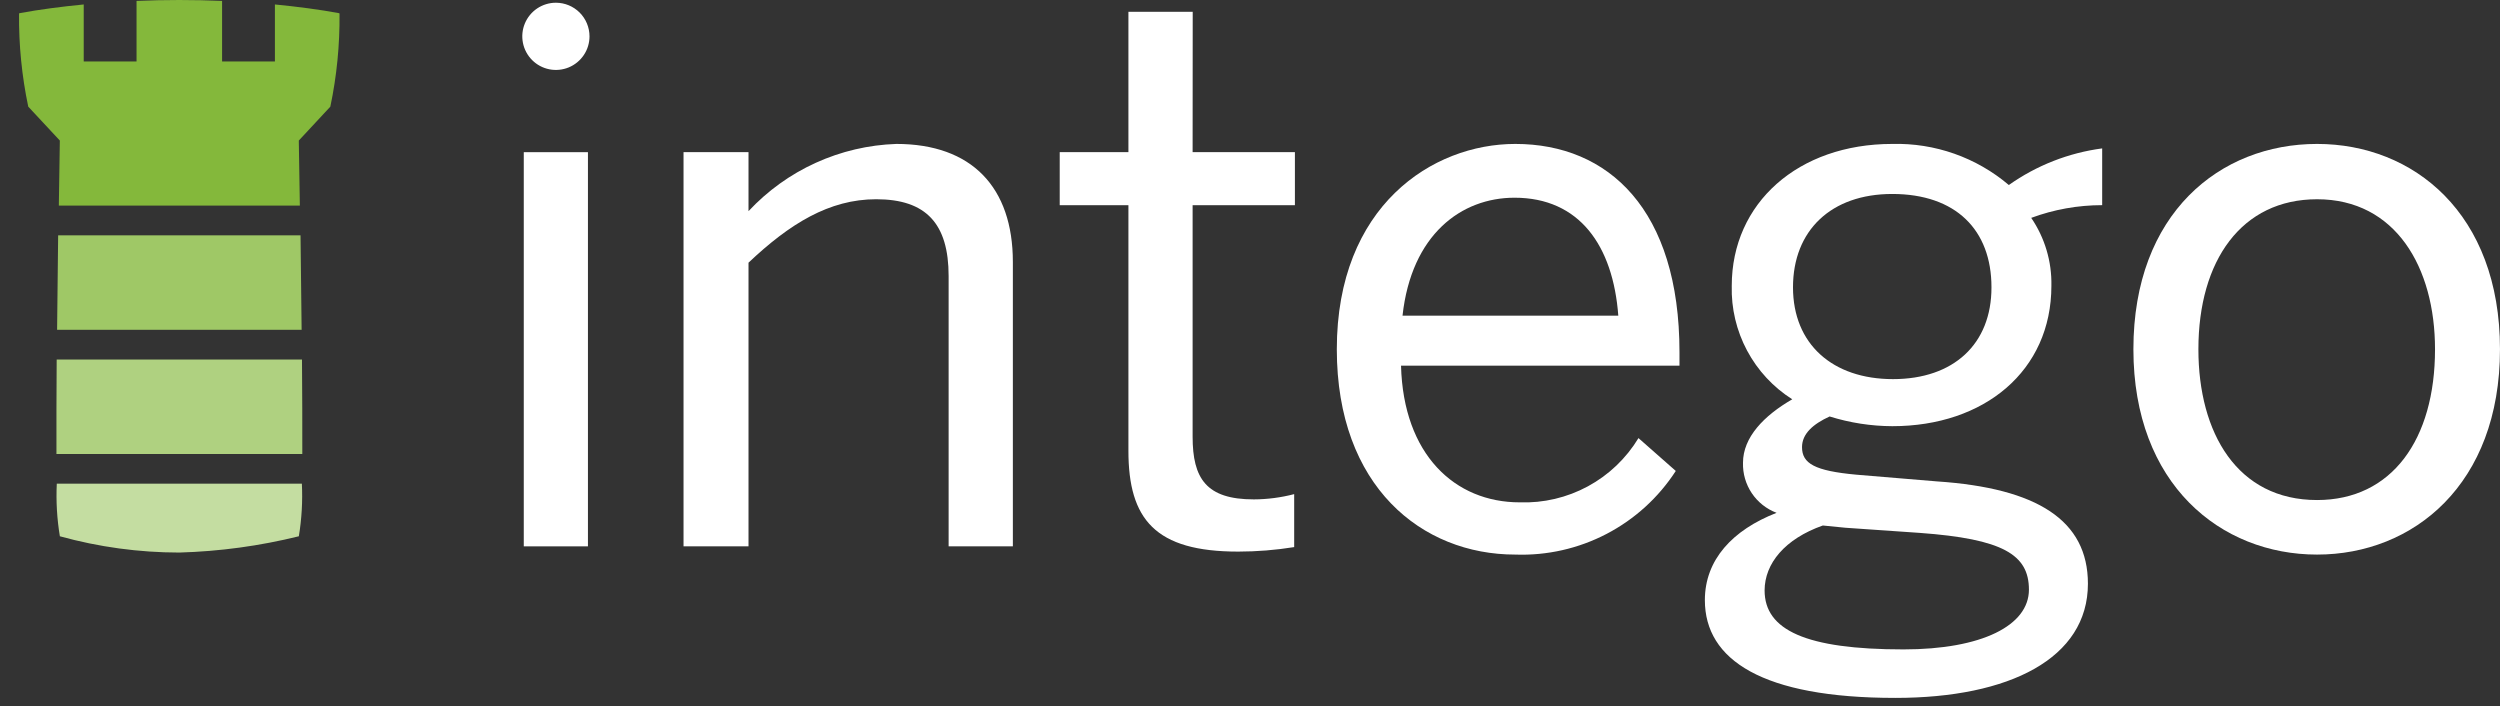
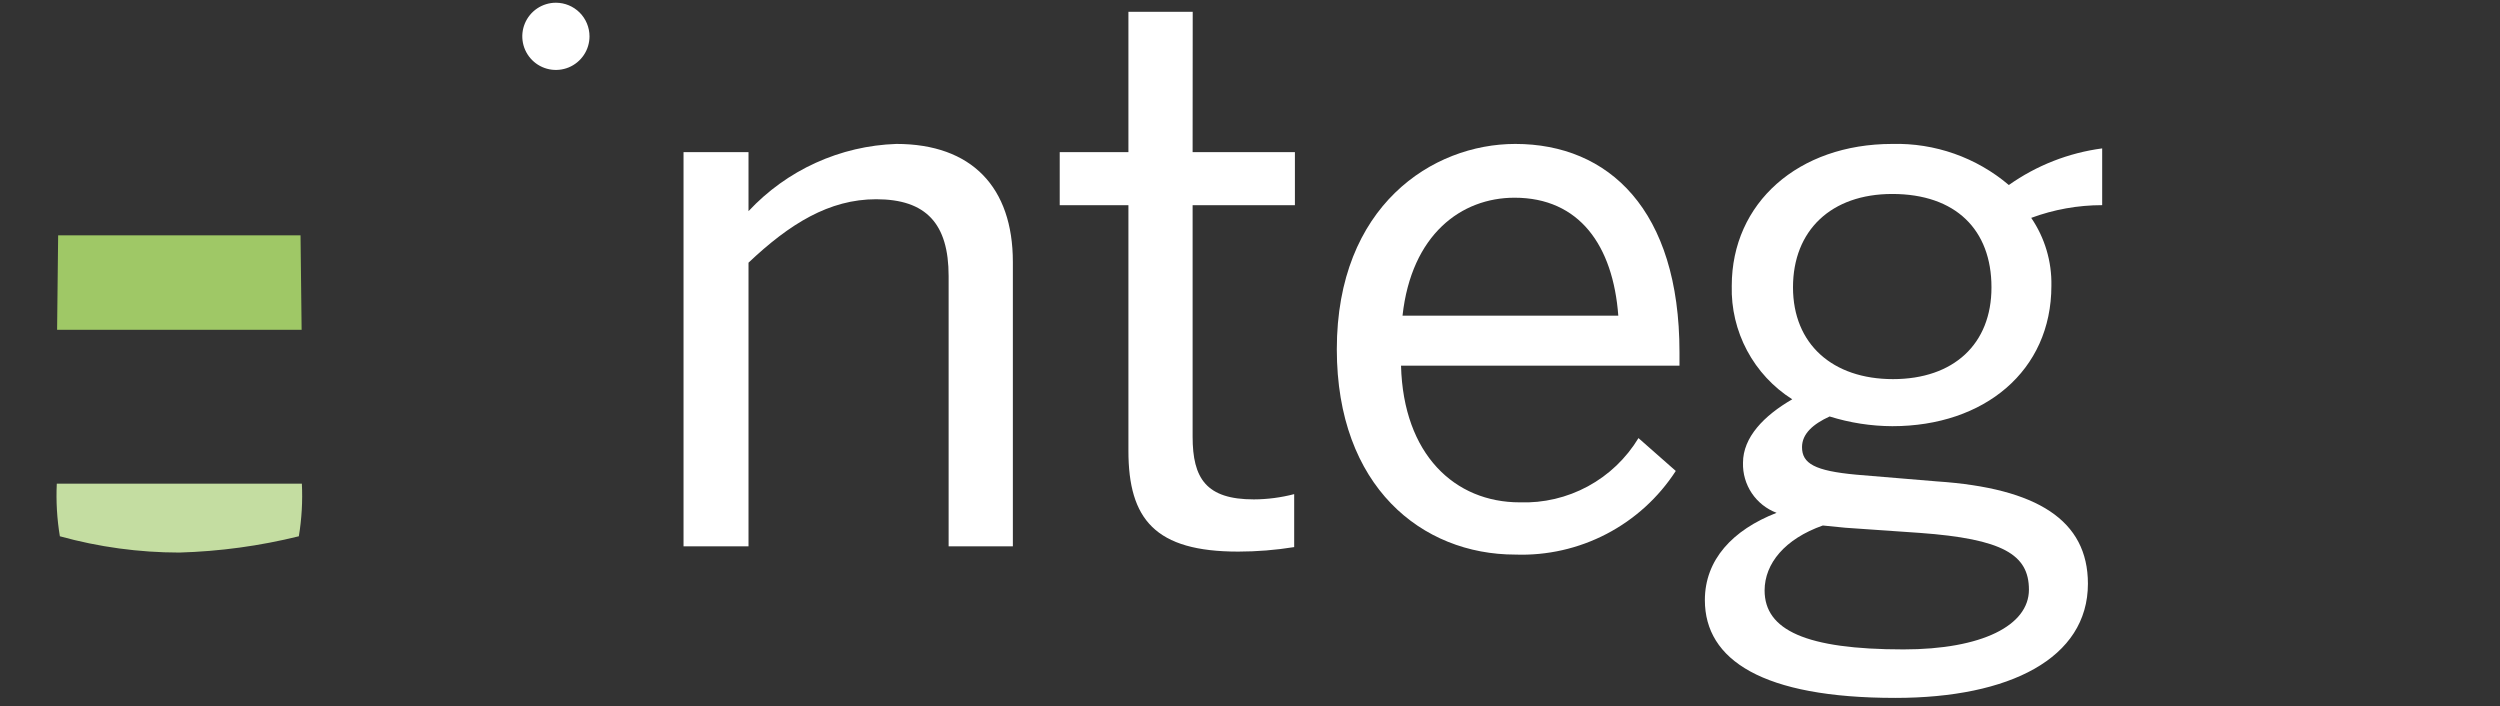
<svg xmlns="http://www.w3.org/2000/svg" width="131" height="37" viewBox="0 0 131 37" fill="none">
  <rect x="0" y="0" width="131" height="37" fill="#333333" stroke="none" />
-   <path d="M2.97 18.84C2.959 20.589 2.954 22.29 2.958 23.788H15.841C15.841 22.288 15.841 20.588 15.824 18.84H2.97Z" fill="#AFD180" />
  <path d="M3.047 12.333C3.027 13.857 3.007 15.552 2.992 17.28H15.805C15.789 15.552 15.769 13.857 15.748 12.333H3.047Z" fill="#9FC866" />
-   <path d="M14.406 3.222H11.637V0.048C10.903 0.017 10.16 0 9.394 0C8.628 0 7.894 0.017 7.155 0.048V3.222H4.387V0.234C3.187 0.351 2.058 0.499 1.015 0.692C1.015 0.698 0.998 0.708 0.998 0.72C0.982 2.355 1.144 3.988 1.48 5.588L3.135 7.365C3.135 7.365 3.112 8.722 3.083 10.772H15.712C15.681 8.722 15.657 7.365 15.657 7.365L17.31 5.588C17.646 3.987 17.807 2.355 17.791 0.72C17.79 0.709 17.784 0.699 17.776 0.692C16.734 0.499 15.6 0.351 14.405 0.234L14.406 3.222Z" fill="#84B83B" />
  <path d="M3.137 28.101C5.175 28.665 7.281 28.952 9.396 28.954C11.508 28.894 13.608 28.608 15.659 28.101C15.81 27.19 15.863 26.265 15.818 25.343H2.976C2.932 26.265 2.986 27.19 3.137 28.101Z" fill="#C4DDA1" />
-   <path d="M30.808 7.974H27.446V28.629H30.808V7.974Z" fill="white" />
  <path d="M46.968 7.542C45.509 7.591 44.074 7.927 42.744 8.532C41.415 9.136 40.218 9.997 39.222 11.065V7.973H35.817V28.628H39.222V13.764C41.374 11.729 43.447 10.44 45.913 10.44C48.536 10.44 49.708 11.729 49.708 14.466V28.629H53.074V13.729C53.074 9.813 50.92 7.542 46.968 7.542Z" fill="white" />
  <path d="M62.498 0.619H59.129V7.973H55.529V10.751H59.129V23.62C59.129 27.22 60.539 28.904 64.881 28.904C65.864 28.903 66.845 28.824 67.815 28.668V25.892C67.125 26.072 66.415 26.165 65.702 26.168C63.202 26.168 62.493 25.068 62.493 22.881V10.751H67.853V7.973H62.493L62.498 0.619Z" fill="white" />
  <path d="M79.4 7.542C75.056 7.542 70.049 10.793 70.049 18.301C70.049 25.501 74.509 29.06 79.4 29.06C81.061 29.119 82.709 28.746 84.183 27.978C85.657 27.21 86.907 26.073 87.811 24.678L85.856 22.956C85.212 24.02 84.297 24.893 83.203 25.485C82.109 26.077 80.878 26.366 79.635 26.323C76.229 26.323 73.535 23.816 73.414 19.162H88.005V18.462C88.006 10.988 84.29 7.542 79.4 7.542ZM73.492 16.542C73.96 12.277 76.582 10.36 79.36 10.36C82.76 10.36 84.524 12.866 84.799 16.542H73.492Z" fill="white" />
  <path d="M99.154 7.542C94.227 7.542 90.744 10.636 90.744 14.976C90.713 16.157 90.989 17.326 91.545 18.368C92.1 19.41 92.916 20.291 93.914 20.923C92.425 21.784 91.333 22.916 91.333 24.249C91.317 24.815 91.478 25.372 91.793 25.842C92.108 26.312 92.562 26.672 93.092 26.872C90.785 27.772 89.335 29.332 89.335 31.447C89.335 34.577 92.349 36.57 99.314 36.57C105.299 36.57 109.407 34.497 109.407 30.587C109.407 27.26 106.746 25.579 101.507 25.226L97.28 24.874C95.092 24.674 94.426 24.29 94.426 23.43C94.426 22.725 95.013 22.217 95.872 21.823C96.936 22.156 98.044 22.328 99.159 22.332C103.973 22.332 107.493 19.438 107.493 14.975C107.519 13.708 107.15 12.464 106.436 11.416C107.626 10.976 108.885 10.75 110.154 10.75V7.776C108.392 8.01 106.714 8.668 105.263 9.695C103.561 8.25 101.386 7.484 99.154 7.542ZM95.516 27.536C95.908 27.578 96.3 27.612 96.692 27.653L100.603 27.924C104.946 28.241 106.316 29.06 106.316 30.898C106.316 32.775 103.85 34.029 99.743 34.029C94.618 34.029 92.465 33.011 92.465 30.938C92.469 29.53 93.521 28.241 95.516 27.536ZM99.193 19.866C96.026 19.866 93.953 18.03 93.953 15.055C93.953 12.08 95.948 10.164 99.153 10.164C102.48 10.164 104.353 12.042 104.353 15.055C104.357 18.03 102.369 19.866 99.193 19.866Z" fill="white" />
-   <path d="M121.414 7.542C116.328 7.542 111.79 11.179 111.79 18.301C111.79 25.382 116.367 29.06 121.414 29.06C126.461 29.06 130.999 25.382 130.999 18.301C131 11.179 126.462 7.542 121.414 7.542ZM121.414 26.202C117.23 26.202 115.196 22.684 115.196 18.302C115.196 13.647 117.463 10.441 121.414 10.441C125.522 10.441 127.595 13.999 127.595 18.302C127.596 23.036 125.329 26.202 121.414 26.202Z" fill="white" />
  <path d="M30.89 1.905C30.89 2.253 30.787 2.594 30.593 2.883C30.399 3.172 30.124 3.398 29.803 3.531C29.481 3.664 29.127 3.699 28.785 3.631C28.444 3.563 28.13 3.396 27.884 3.149C27.638 2.903 27.47 2.589 27.402 2.248C27.334 1.906 27.369 1.552 27.502 1.231C27.635 0.909 27.861 0.634 28.15 0.44C28.44 0.247 28.78 0.143 29.128 0.143C29.596 0.143 30.044 0.329 30.374 0.659C30.704 0.99 30.89 1.438 30.89 1.905Z" fill="white" />
</svg>